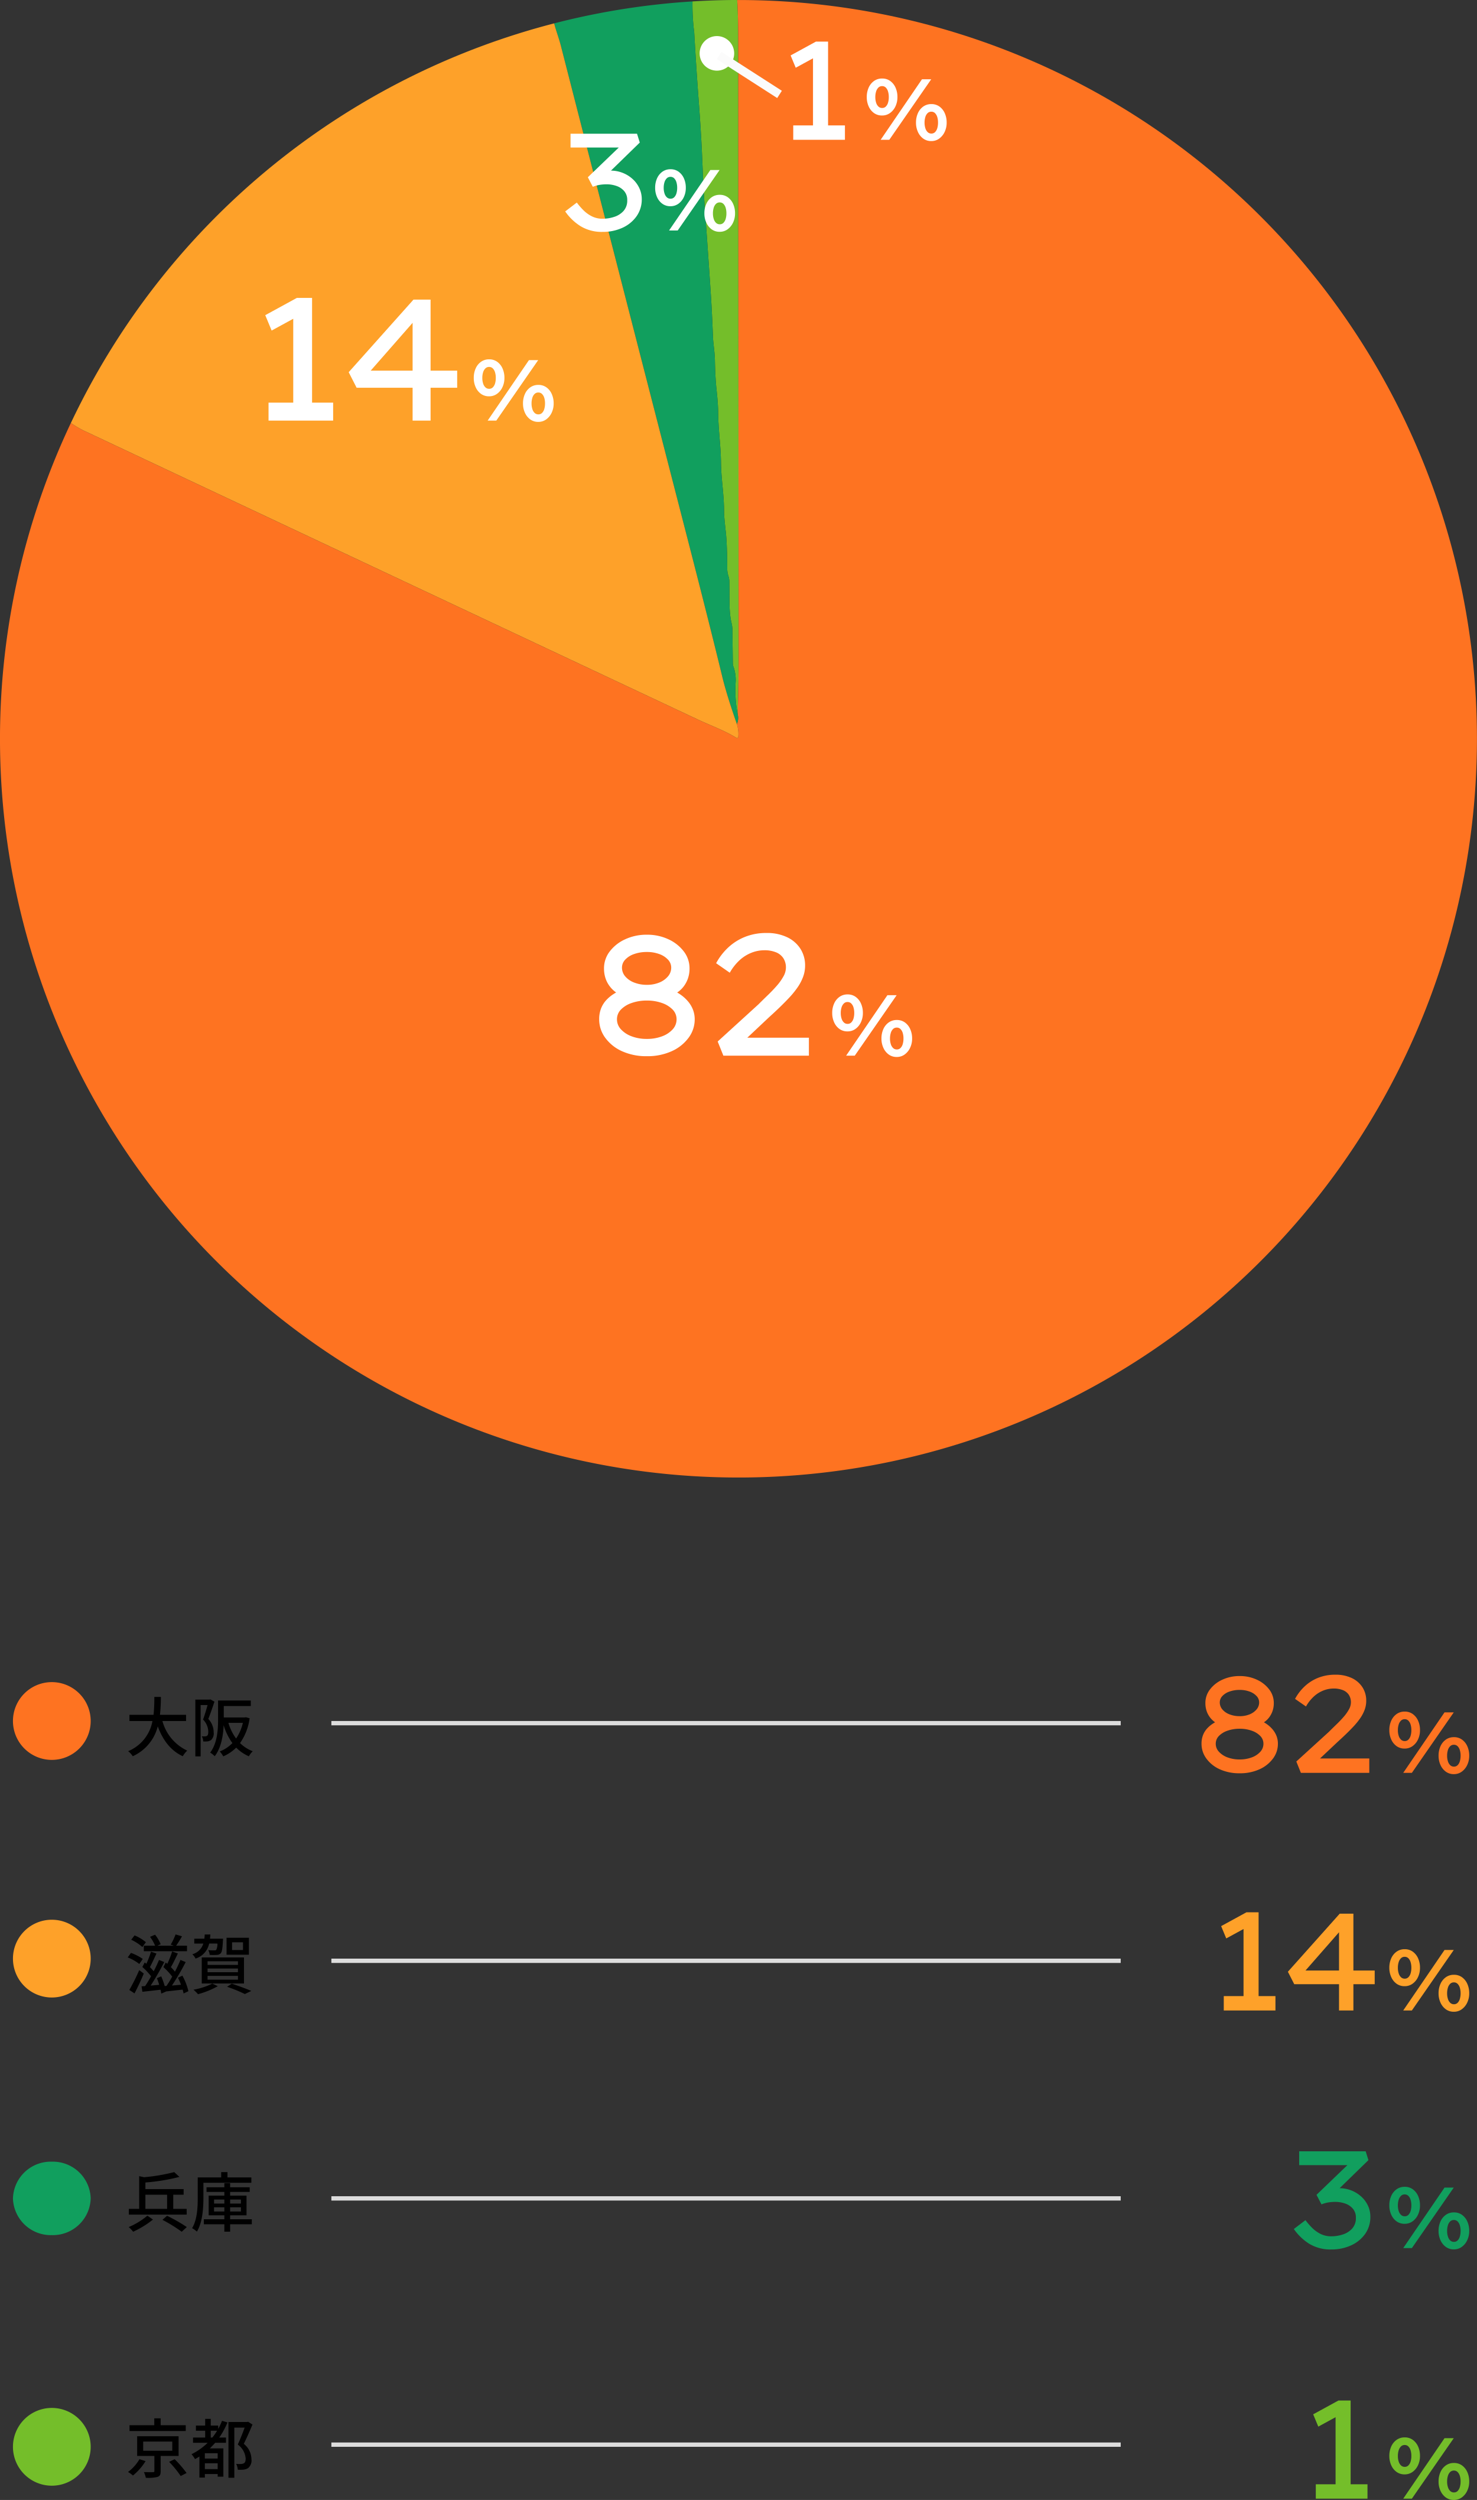
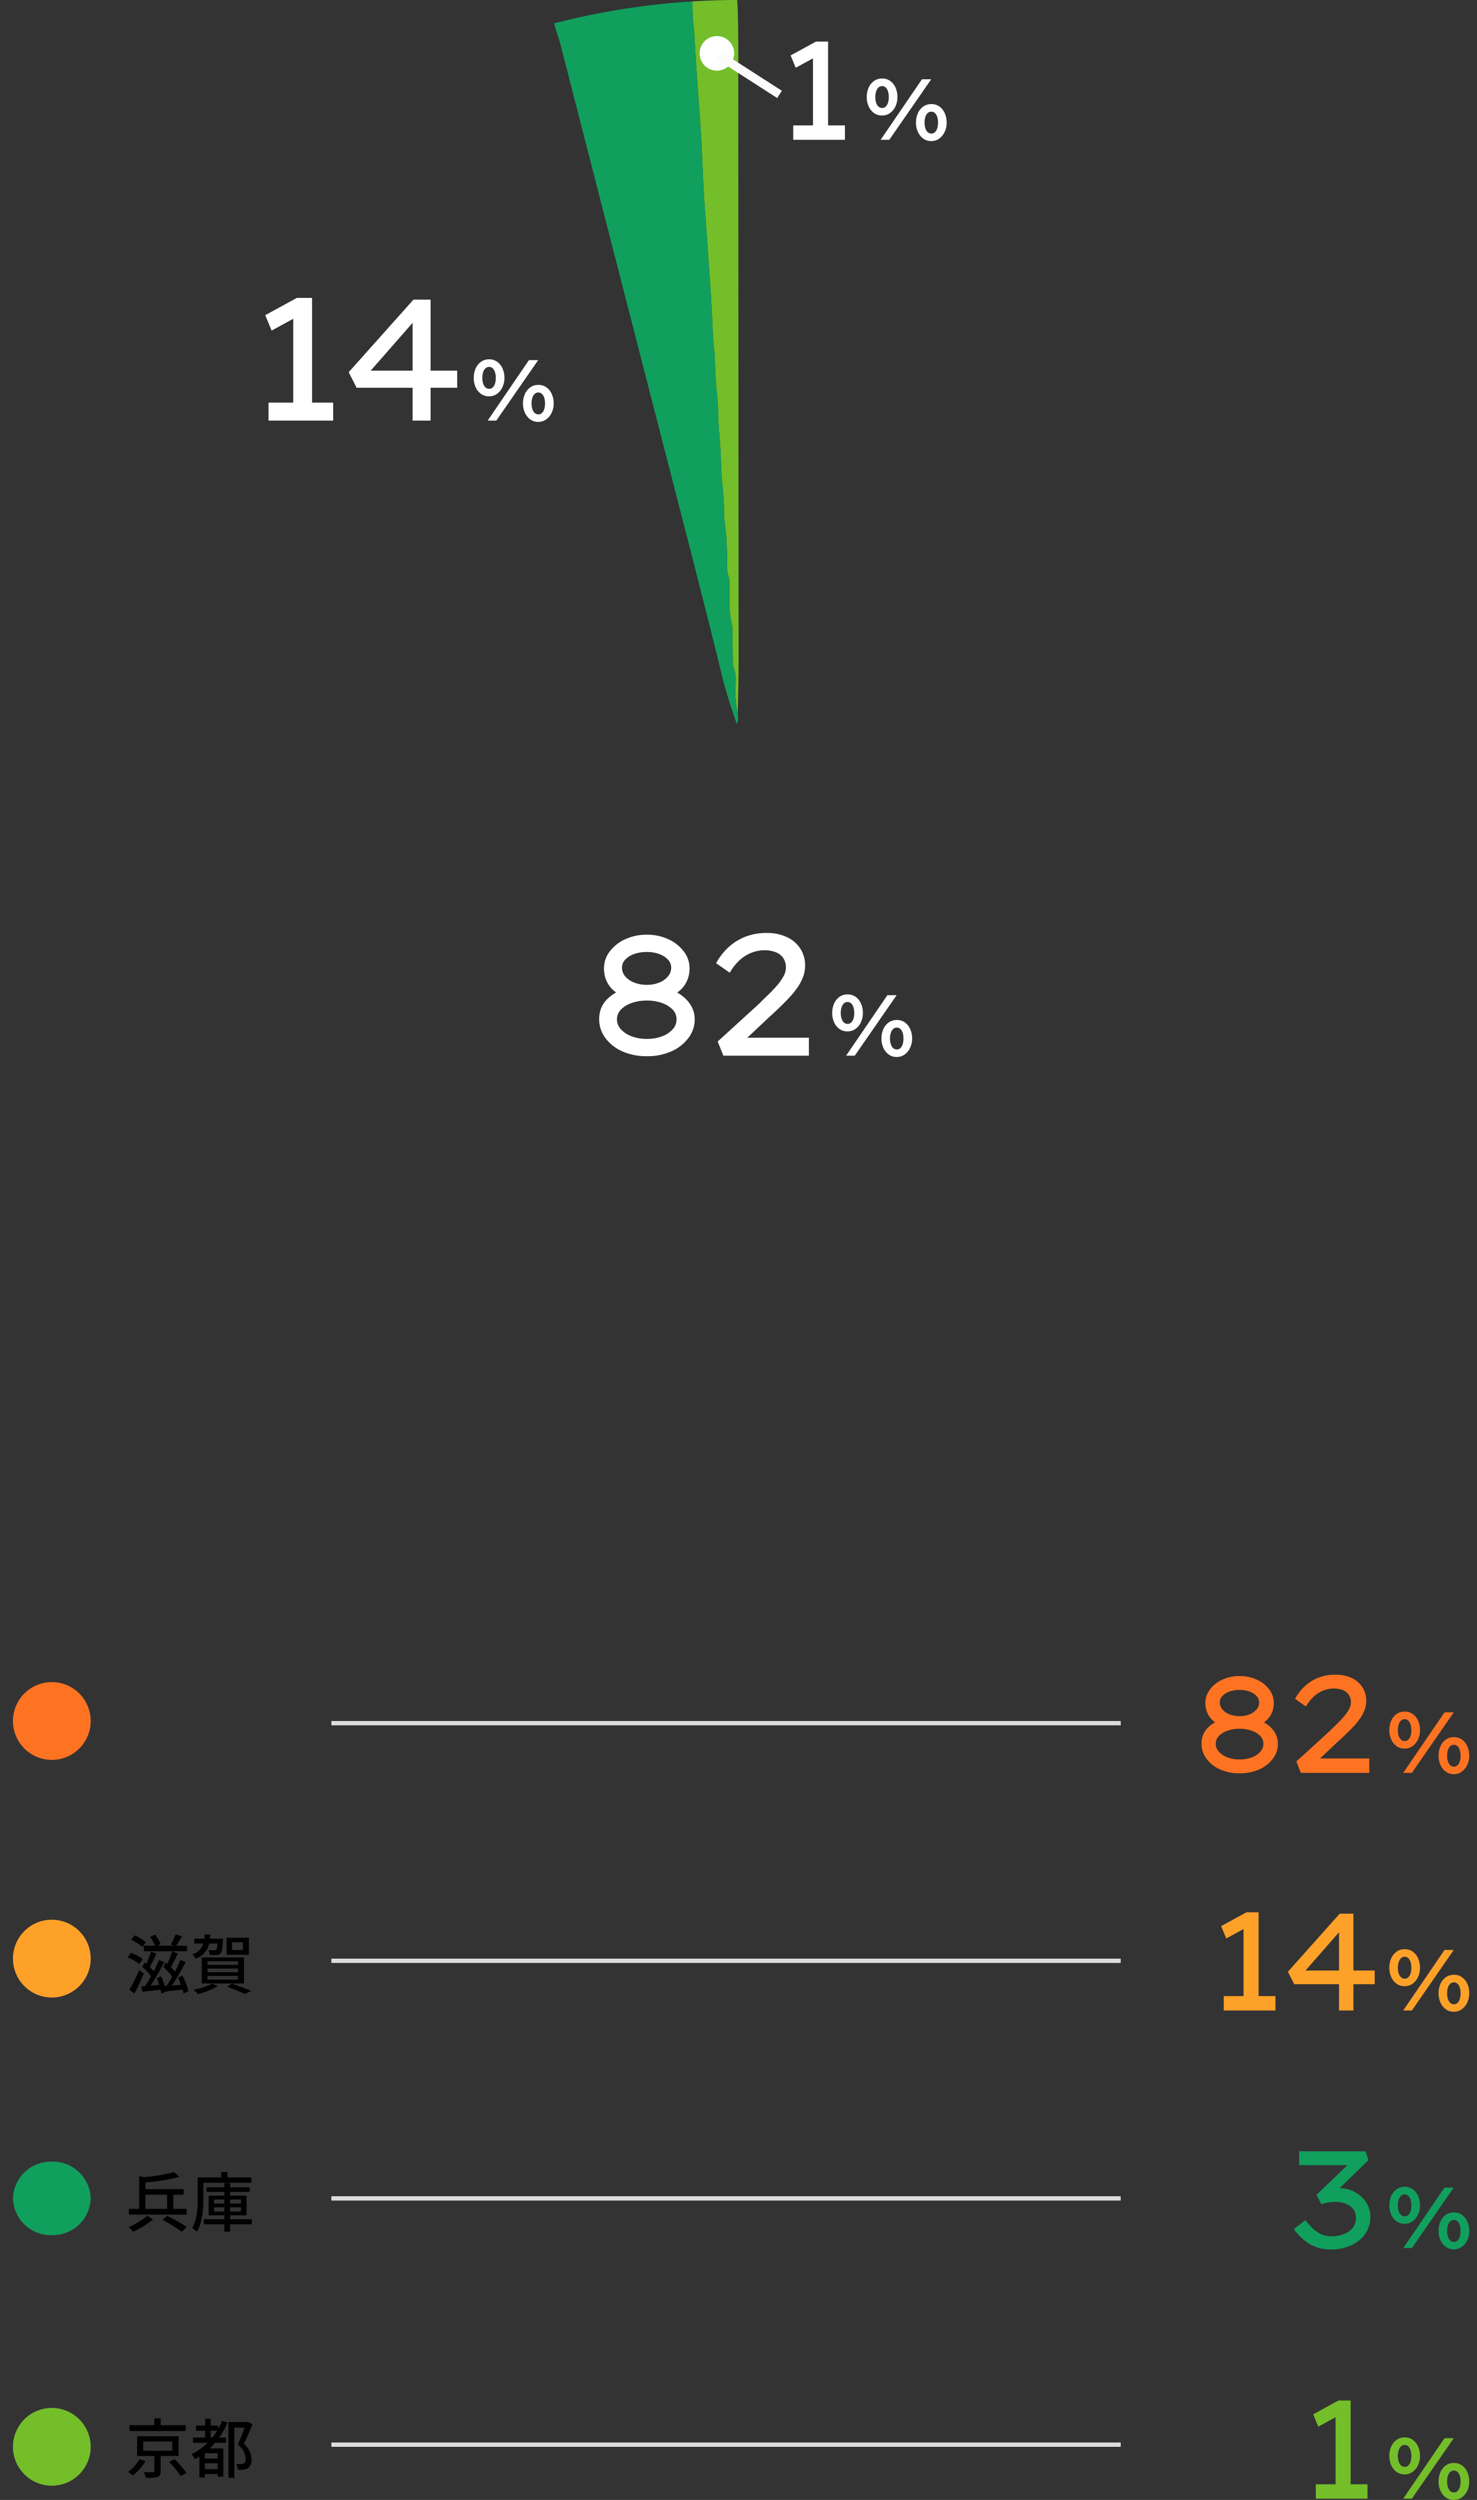
<svg xmlns="http://www.w3.org/2000/svg" width="342" height="578.652" viewBox="0 0 342 578.652">
  <rect x="0" y="0" width="342" height="578.652" fill="#333333" stroke="none" />
  <g id="グループ_5482" data-name="グループ 5482" transform="translate(-9444 -4131.647)">
-     <path id="パス_20869" data-name="パス 20869" d="M14.085-6.99V-8.43H8.04a37.838,37.838,0,0,0,.21-4.14H6.735a37.617,37.617,0,0,1-.18,4.14H.975v1.44H6.3A9.332,9.332,0,0,1,.675-.015,4.866,4.866,0,0,1,1.74,1.155,10.377,10.377,0,0,0,7.53-5.76C8.7-2.58,10.515-.15,13.32,1.155a5.516,5.516,0,0,1,1.035-1.3A10.584,10.584,0,0,1,8.61-6.99ZM19.74-12l-.21.045h-3.3V1.185h1.23v-11.88h1.605c-.285,1.02-.675,2.355-1.05,3.36A4.114,4.114,0,0,1,19.23-4.53c0,.435-.06.795-.27.945a.808.808,0,0,1-.465.135,4.521,4.521,0,0,1-.765-.015,2.724,2.724,0,0,1,.33,1.2,7.113,7.113,0,0,0,.99-.015,2.019,2.019,0,0,0,.81-.3,2.076,2.076,0,0,0,.615-1.785,4.541,4.541,0,0,0-1.245-3.12c.48-1.17,1.005-2.73,1.425-3.99Zm7.5,5.43a10.692,10.692,0,0,1-1.575,3.63A12.057,12.057,0,0,1,23.88-6.57Zm.7-1.3-.255.045H22.815v-2.64H29.07v-1.275H21.495v4.3c0,2.34-.135,5.52-1.83,7.755a4.788,4.788,0,0,1,1.05.84C22.23-.8,22.68-3.66,22.785-6.03A13.835,13.835,0,0,0,24.81-1.89,8.042,8.042,0,0,1,21.885.045a5.439,5.439,0,0,1,.81,1.14,9.715,9.715,0,0,0,3-2.025A9.158,9.158,0,0,0,28.62,1.17,5.285,5.285,0,0,1,29.52,0a8.472,8.472,0,0,1-2.94-1.89A12.917,12.917,0,0,0,28.8-7.635Z" transform="translate(9473 4537)" />
    <path id="パス_20870" data-name="パス 20870" d="M4.3-9.99v1.275H14.3V-9.99h-2.52c.42-.585.93-1.41,1.365-2.175L11.655-12.6a14.114,14.114,0,0,1-1.125,2.355l.72.255h-3.8l.75-.345a9.016,9.016,0,0,0-1.29-2.2l-1.17.495A9.214,9.214,0,0,1,6.915-9.99Zm.48-.81A9.827,9.827,0,0,0,2.16-12.375L1.38-11.37A10.516,10.516,0,0,1,3.96-9.69Zm-.72,3.87a11.9,11.9,0,0,0-2.73-1.395L.57-7.275A10.442,10.442,0,0,1,3.255-5.76Zm-.825,2.6A44.93,44.93,0,0,1,.945.255l1.2.795c.72-1.365,1.53-3.075,2.145-4.605ZM14.625.54a13.95,13.95,0,0,0-1.395-3.6l-1.02.48c.24.5.495,1.065.7,1.635-.735.06-1.44.12-2.1.18A58.5,58.5,0,0,0,14-6.195l-1.215-.5c-.33.81-.78,1.77-1.275,2.715a11.456,11.456,0,0,0-.945-1.05c.525-.87,1.11-2.115,1.62-3.165l-1.32-.465A20.914,20.914,0,0,1,9.735-5.79c-.12-.105-.24-.21-.36-.3l-.54,1.05a15.391,15.391,0,0,1,2.04,2.2A22.683,22.683,0,0,1,9.54-.675l-.4.03a18.172,18.172,0,0,0-.81-2.25l-1,.42A14.344,14.344,0,0,1,7.86-.93c-.675.06-1.35.12-1.98.18A58.806,58.806,0,0,0,9.03-6.21L7.815-6.69a28.4,28.4,0,0,1-1.23,2.625c-.24-.3-.54-.63-.87-.975.48-.885,1.035-2.1,1.515-3.135L5.97-8.61A22.748,22.748,0,0,1,4.89-5.8c-.12-.105-.255-.21-.375-.315L3.96-5.07A15.9,15.9,0,0,1,5.985-2.91c-.465.825-.945,1.62-1.38,2.265l-.825.06L3.975.675C5.175.54,6.66.375,8.175.2a8.326,8.326,0,0,1,.165.9L9.42.63V.6C10.545.48,11.91.315,13.29.18c.09.315.165.615.225.885ZM27.27-8.985H24.735V-10.77H27.27Zm1.365-2.85H23.46v3.93h5.175ZM19.065-3H26.1v.87H19.065Zm0-1.71H26.1v.855H19.065Zm0-1.68H26.1v.84H19.065Zm-1.35,5.145h9.78v-6.03h-9.78Zm3.63-9.24a3.145,3.145,0,0,1-.27,1.455c-.12.12-.24.12-.45.12a10.766,10.766,0,0,1-1.4-.06,2.884,2.884,0,0,1,.33,1.11,15.073,15.073,0,0,0,1.665,0,1.281,1.281,0,0,0,.9-.39c.285-.315.4-1.1.5-2.88.015-.18.03-.48.03-.48H19.62c.045-.315.06-.63.09-.975h-1.3c-.03.345-.045.66-.09.975h-2.34v1.125h2.1a3.644,3.644,0,0,1-2.55,2.475,3.205,3.205,0,0,1,.75,1,4.605,4.605,0,0,0,3.15-3.48ZM20.16-1.215A16.4,16.4,0,0,1,15.8.2a9.8,9.8,0,0,1,1.05,1.035,19.871,19.871,0,0,0,4.59-1.86Zm3.42.735A33.491,33.491,0,0,1,27.69,1.2l1.5-.72C28.08,0,26.28-.675,24.66-1.2Z" transform="translate(9473 4592)" />
    <path id="パス_20871" data-name="パス 20871" d="M4.665-7.35H9.69v3.27H4.665ZM14.22-4.08H11.115V-7.35h2.4V-8.655H4.665v-1.53a45.194,45.194,0,0,0,7.875-1.29l-1.2-1.11A42.726,42.726,0,0,1,4.35-11.4l-1.125-.255V-4.08H.825v1.335h13.4ZM5.13-2.5A16.9,16.9,0,0,1,.81.135a7.6,7.6,0,0,1,1.02,1.08,21.766,21.766,0,0,0,4.59-2.82Zm3.48.96a35.518,35.518,0,0,1,4.47,2.76L14.25.135a38.582,38.582,0,0,0-4.56-2.61ZM29.2-10.11v-1.245H23.67v-1.23H22.215v1.23h-5.43v4.74c0,2.115-.1,5-1.305,7.005a5.768,5.768,0,0,1,1.11.8C17.9-.96,18.1-4.29,18.1-6.615v-3.5Zm-8.64,6.645V-4.44H22.95v.975Zm0-2.775H22.95v.945H20.565Zm6.225,0v.945H24.285V-6.24Zm0,2.775H24.285V-4.44H26.79Zm2.52,1.8H24.285V-2.58h3.8V-7.14h-3.8v-.855h4.53v-1.08h-4.53v-.96H22.95v.96H18.825v1.08H22.95v.855H19.32v4.56h3.63v.915H18.195V-.51H22.95V1.2h1.335V-.51H29.31Z" transform="translate(9473 4647)" />
    <path id="パス_20872" data-name="パス 20872" d="M14.01-10.995H8.2v-1.6H6.72v1.6H.99V-9.66H14.01ZM3.3-3.135A9.838,9.838,0,0,1,.645-.18a7.309,7.309,0,0,1,1.14.825A13.54,13.54,0,0,0,4.71-2.685Zm.855-4.08H10.89v2.13H4.155Zm8.2,3.33v-4.56H2.76v4.56H6.75V-.39c0,.2-.075.255-.345.255C6.165-.12,5.22-.12,4.32-.15a5.727,5.727,0,0,1,.45,1.32,9.15,9.15,0,0,0,2.7-.2C8.04.78,8.2.39,8.2-.36V-3.885Zm-2.2,1.365A22.757,22.757,0,0,1,12.84.765L14.2.06a26.568,26.568,0,0,0-2.76-3.195ZM19.8-8.145V-9.72h1.47a14.7,14.7,0,0,1-1.1,1.575Zm1.6,4.86h-2.97v-1.23H21.4ZM18.435-.84V-2.19H21.4V-.84ZM22.41-12.015a14.369,14.369,0,0,1-.885,1.875v-.78H19.8v-1.545H18.51v1.545H16.365v1.2H18.51v1.575H15.7V-6.93H19.08a14.276,14.276,0,0,1-3.735,2.64,6.348,6.348,0,0,1,.81,1.14c.36-.2.69-.405,1.02-.6V1.125h1.26V.3H21.4V.915h1.32V-5.64H19.59c.42-.405.84-.84,1.23-1.29h2.505V-8.145h-1.56a17.771,17.771,0,0,0,1.905-3.5Zm6.03.21-.21.06H23.9V1.17H25.26V-10.44h2.385c-.42,1.185-1.035,2.745-1.59,3.915A4.378,4.378,0,0,1,27.885-3.3c0,.54-.105.93-.42,1.11a1.427,1.427,0,0,1-.66.165,7.437,7.437,0,0,1-1.125-.03A3.445,3.445,0,0,1,26.055-.7,8.169,8.169,0,0,0,27.42-.72a2.562,2.562,0,0,0,1.02-.345,2.327,2.327,0,0,0,.78-2.1A4.614,4.614,0,0,0,27.45-6.69c.675-1.35,1.425-3.06,2.01-4.47Z" transform="translate(9473 4704)" />
    <path id="パス_20873" data-name="パス 20873" d="M9,0A9,9,0,1,1,0,9,9,9,0,0,1,9,0Z" transform="translate(9447 4521)" fill="#fe7321" />
    <path id="パス_20874" data-name="パス 20874" d="M9,0A9,9,0,1,1,0,9,9,9,0,0,1,9,0Z" transform="translate(9447 4576)" fill="#fea129" />
    <path id="パス_20875" data-name="パス 20875" d="M9,0a8.761,8.761,0,0,1,9,8.5A8.761,8.761,0,0,1,9,17,8.761,8.761,0,0,1,0,8.5,8.761,8.761,0,0,1,9,0Z" transform="translate(9447 4632)" fill="#119f5e" />
    <path id="パス_20876" data-name="パス 20876" d="M9,0A9,9,0,1,1,0,9,9,9,0,0,1,9,0Z" transform="translate(9447 4689)" fill="#74be2a" />
    <path id="パス_20877" data-name="パス 20877" d="M0,0H182.77" transform="translate(9520.73 4530.5)" fill="none" stroke="#ddd" stroke-width="1" />
    <path id="パス_20878" data-name="パス 20878" d="M0,0H182.77" transform="translate(9520.73 4585.5)" fill="none" stroke="#ddd" stroke-width="1" />
    <path id="パス_20879" data-name="パス 20879" d="M0,0H182.77" transform="translate(9520.73 4640.5)" fill="none" stroke="#ddd" stroke-width="1" />
    <path id="パス_20880" data-name="パス 20880" d="M0,0H182.77" transform="translate(9520.73 4697.5)" fill="none" stroke="#ddd" stroke-width="1" />
    <path id="パス_20881" data-name="パス 20881" d="M-54.956.1a10.849,10.849,0,0,1-4.576-.912,7.751,7.751,0,0,1-3.12-2.48A5.712,5.712,0,0,1-63.788-6.72a5.443,5.443,0,0,1,.352-2.032,4.926,4.926,0,0,1,.96-1.536,6.961,6.961,0,0,1,1.392-1.152,13.969,13.969,0,0,1,1.616-.88l-.192,1.184a5.962,5.962,0,0,1-1.216-.736,5.327,5.327,0,0,1-1.04-1.088,5.062,5.062,0,0,1-.72-1.44,5.751,5.751,0,0,1-.256-1.76A5.1,5.1,0,0,1-61.836-19.3a7.447,7.447,0,0,1,2.864-2.256,9.341,9.341,0,0,1,4.016-.848,9.235,9.235,0,0,1,4,.848A7.472,7.472,0,0,1-48.108-19.3a5.1,5.1,0,0,1,1.056,3.136,5.506,5.506,0,0,1-.288,1.84,5.415,5.415,0,0,1-.752,1.44,4.806,4.806,0,0,1-1.04,1.04,8.353,8.353,0,0,1-1.152.7l-.1-1.056a8.27,8.27,0,0,1,1.744.944,7.005,7.005,0,0,1,1.36,1.264,5.327,5.327,0,0,1,.88,1.52,4.955,4.955,0,0,1,.3,1.744A5.66,5.66,0,0,1-47.244-3.3,7.877,7.877,0,0,1-50.38-.816,10.849,10.849,0,0,1-54.956.1Zm0-3.2a7.8,7.8,0,0,0,2.816-.48,4.92,4.92,0,0,0,1.968-1.3,2.708,2.708,0,0,0,.72-1.84,2.546,2.546,0,0,0-.736-1.824A5.061,5.061,0,0,0-52.172-9.76a8.2,8.2,0,0,0-2.784-.448,8.334,8.334,0,0,0-2.8.448,5.052,5.052,0,0,0-2,1.216,2.546,2.546,0,0,0-.736,1.824,2.676,2.676,0,0,0,.736,1.84,5.06,5.06,0,0,0,1.984,1.3A7.8,7.8,0,0,0-54.956-3.1Zm0-10.016a5.952,5.952,0,0,0,2.288-.416,4.129,4.129,0,0,0,1.616-1.136,2.482,2.482,0,0,0,.608-1.648,2.123,2.123,0,0,0-.592-1.456,4.038,4.038,0,0,0-1.616-1.04,6.524,6.524,0,0,0-2.3-.384,6.892,6.892,0,0,0-2.368.384,4.019,4.019,0,0,0-1.648,1.04,2.123,2.123,0,0,0-.592,1.456,2.482,2.482,0,0,0,.608,1.648,4.083,4.083,0,0,0,1.664,1.136A6.322,6.322,0,0,0-54.956-13.12ZM-40.78,0l-1.056-2.624,7.552-6.88q.864-.864,1.76-1.728t1.648-1.728a9.786,9.786,0,0,0,1.216-1.712,3.375,3.375,0,0,0,.464-1.616,3.151,3.151,0,0,0-.464-1.744,2.941,2.941,0,0,0-1.36-1.1,5.61,5.61,0,0,0-2.208-.384,6.442,6.442,0,0,0-2.32.448,7.131,7.131,0,0,0-2.192,1.36A9.431,9.431,0,0,0-39.6-15.36l-2.528-1.76a11.244,11.244,0,0,1,2.256-2.928,9.941,9.941,0,0,1,3.136-1.968,10.549,10.549,0,0,1,3.92-.7,8.652,8.652,0,0,1,3.84.784,5.923,5.923,0,0,1,2.464,2.144,5.693,5.693,0,0,1,.864,3.12,5.968,5.968,0,0,1-.384,2.112,8.891,8.891,0,0,1-1.072,2,16.828,16.828,0,0,1-1.536,1.872q-.848.9-1.776,1.792t-1.856,1.728L-37.74-2.016l-.512-1.312H-24.94V0Zm23.7,0,9.56-14h2.14l-9.7,14Zm.32-5.62a3.111,3.111,0,0,1-1.87-.57,3.776,3.776,0,0,1-1.23-1.54,5.145,5.145,0,0,1-.44-2.15,5.245,5.245,0,0,1,.44-2.19,3.744,3.744,0,0,1,1.24-1.54,3.155,3.155,0,0,1,1.88-.57,3.111,3.111,0,0,1,1.87.57,3.776,3.776,0,0,1,1.23,1.54,5.245,5.245,0,0,1,.44,2.19,4.954,4.954,0,0,1-.46,2.15,3.9,3.9,0,0,1-1.26,1.54A3.09,3.09,0,0,1-16.76-5.62Zm.02-1.74a1.166,1.166,0,0,0,.86-.34,2.114,2.114,0,0,0,.51-.9,4.409,4.409,0,0,0,.17-1.28,4.352,4.352,0,0,0-.18-1.31,2.114,2.114,0,0,0-.52-.9,1.184,1.184,0,0,0-.86-.33,1.175,1.175,0,0,0-.85.34,2.138,2.138,0,0,0-.53.91,4.278,4.278,0,0,0-.18,1.29,4.139,4.139,0,0,0,.19,1.31,2.059,2.059,0,0,0,.54.89A1.214,1.214,0,0,0-16.74-7.36ZM-5.36.3A3.073,3.073,0,0,1-7.23-.28,3.852,3.852,0,0,1-8.46-1.83,5.1,5.1,0,0,1-8.9-3.96a5.245,5.245,0,0,1,.44-2.19A3.744,3.744,0,0,1-7.22-7.69a3.155,3.155,0,0,1,1.88-.57,3.111,3.111,0,0,1,1.87.57A3.776,3.776,0,0,1-2.24-6.15,5.245,5.245,0,0,1-1.8-3.96a4.907,4.907,0,0,1-.46,2.13A3.975,3.975,0,0,1-3.52-.28,3.054,3.054,0,0,1-5.36.3Zm.02-1.74a1.166,1.166,0,0,0,.86-.34,2.113,2.113,0,0,0,.51-.91A4.435,4.435,0,0,0-3.8-3.96a4.328,4.328,0,0,0-.18-1.32,2.115,2.115,0,0,0-.52-.89,1.184,1.184,0,0,0-.86-.33,1.194,1.194,0,0,0-.85.33,2.06,2.06,0,0,0-.53.91,4.377,4.377,0,0,0-.18,1.3,4.163,4.163,0,0,0,.19,1.3,2.058,2.058,0,0,0,.54.9A1.214,1.214,0,0,0-5.34-1.44Z" transform="translate(9786 4542)" fill="#fe7321" />
    <path id="パス_20882" data-name="パス 20882" d="M-54.06-1.568V-19.744l1.28.192-5.28,2.88-1.184-2.848,5.856-3.2h2.816V-1.568ZM-58.636,0V-3.328h11.968V0Zm26.688,0V-20.288l1.856.064L-41-7.776V-9.248h17.312V-6.08H-42.316l-1.472-2.88,12-13.44h3.168V0ZM-17.08,0l9.56-14h2.14l-9.7,14Zm.32-5.62a3.111,3.111,0,0,1-1.87-.57,3.776,3.776,0,0,1-1.23-1.54,5.145,5.145,0,0,1-.44-2.15,5.245,5.245,0,0,1,.44-2.19,3.744,3.744,0,0,1,1.24-1.54,3.155,3.155,0,0,1,1.88-.57,3.111,3.111,0,0,1,1.87.57,3.776,3.776,0,0,1,1.23,1.54,5.245,5.245,0,0,1,.44,2.19,4.954,4.954,0,0,1-.46,2.15,3.9,3.9,0,0,1-1.26,1.54A3.09,3.09,0,0,1-16.76-5.62Zm.02-1.74a1.166,1.166,0,0,0,.86-.34,2.114,2.114,0,0,0,.51-.9,4.409,4.409,0,0,0,.17-1.28,4.352,4.352,0,0,0-.18-1.31,2.114,2.114,0,0,0-.52-.9,1.184,1.184,0,0,0-.86-.33,1.175,1.175,0,0,0-.85.34,2.138,2.138,0,0,0-.53.91,4.278,4.278,0,0,0-.18,1.29,4.139,4.139,0,0,0,.19,1.31,2.059,2.059,0,0,0,.54.89A1.214,1.214,0,0,0-16.74-7.36ZM-5.36.3A3.073,3.073,0,0,1-7.23-.28,3.852,3.852,0,0,1-8.46-1.83,5.1,5.1,0,0,1-8.9-3.96a5.245,5.245,0,0,1,.44-2.19A3.744,3.744,0,0,1-7.22-7.69a3.155,3.155,0,0,1,1.88-.57,3.111,3.111,0,0,1,1.87.57A3.776,3.776,0,0,1-2.24-6.15,5.245,5.245,0,0,1-1.8-3.96a4.907,4.907,0,0,1-.46,2.13A3.975,3.975,0,0,1-3.52-.28,3.054,3.054,0,0,1-5.36.3Zm.02-1.74a1.166,1.166,0,0,0,.86-.34,2.113,2.113,0,0,0,.51-.91A4.435,4.435,0,0,0-3.8-3.96a4.328,4.328,0,0,0-.18-1.32,2.115,2.115,0,0,0-.52-.89,1.184,1.184,0,0,0-.86-.33,1.194,1.194,0,0,0-.85.33,2.06,2.06,0,0,0-.53.91,4.377,4.377,0,0,0-.18,1.3,4.163,4.163,0,0,0,.19,1.3,2.058,2.058,0,0,0,.54.9A1.214,1.214,0,0,0-5.34-1.44Z" transform="translate(9786 4597)" fill="#fea129" />
    <path id="パス_20883" data-name="パス 20883" d="M-33.74.32a9.434,9.434,0,0,1-5.1-1.312,12.24,12.24,0,0,1-3.568-3.424l2.688-2.048a16.5,16.5,0,0,0,1.488,1.728A7.613,7.613,0,0,0-36.268-3.3a5.447,5.447,0,0,0,2.528.576,8.541,8.541,0,0,0,2.688-.432,4.9,4.9,0,0,0,2.16-1.376,3.57,3.57,0,0,0,.848-2.48,3.1,3.1,0,0,0-.72-2.128,4.123,4.123,0,0,0-1.808-1.184,6.849,6.849,0,0,0-2.208-.368,10.59,10.59,0,0,0-1.2.064,7.745,7.745,0,0,0-1.056.192,8.025,8.025,0,0,0-.976.32l-1.152-2.208,8.192-7.872-.1.992h-12.1v-3.2h15.392l.64,2.048-8.608,8.384-.8-1.6a5.906,5.906,0,0,1,1.184-.208q.8-.08,1.5-.08a7.461,7.461,0,0,1,2.72.5,7.484,7.484,0,0,1,2.288,1.392,6.6,6.6,0,0,1,1.584,2.1,5.948,5.948,0,0,1,.576,2.608A6.7,6.7,0,0,1-25.9-3.28,8.037,8.037,0,0,1-29.164-.624,10.8,10.8,0,0,1-33.74.32ZM-17.08,0l9.56-14h2.14l-9.7,14Zm.32-5.62a3.111,3.111,0,0,1-1.87-.57,3.776,3.776,0,0,1-1.23-1.54,5.145,5.145,0,0,1-.44-2.15,5.245,5.245,0,0,1,.44-2.19,3.744,3.744,0,0,1,1.24-1.54,3.155,3.155,0,0,1,1.88-.57,3.111,3.111,0,0,1,1.87.57,3.776,3.776,0,0,1,1.23,1.54,5.245,5.245,0,0,1,.44,2.19,4.954,4.954,0,0,1-.46,2.15,3.9,3.9,0,0,1-1.26,1.54A3.09,3.09,0,0,1-16.76-5.62Zm.02-1.74a1.166,1.166,0,0,0,.86-.34,2.114,2.114,0,0,0,.51-.9,4.409,4.409,0,0,0,.17-1.28,4.352,4.352,0,0,0-.18-1.31,2.114,2.114,0,0,0-.52-.9,1.184,1.184,0,0,0-.86-.33,1.175,1.175,0,0,0-.85.34,2.138,2.138,0,0,0-.53.91,4.278,4.278,0,0,0-.18,1.29,4.139,4.139,0,0,0,.19,1.31,2.059,2.059,0,0,0,.54.89A1.214,1.214,0,0,0-16.74-7.36ZM-5.36.3A3.073,3.073,0,0,1-7.23-.28,3.852,3.852,0,0,1-8.46-1.83,5.1,5.1,0,0,1-8.9-3.96a5.245,5.245,0,0,1,.44-2.19A3.744,3.744,0,0,1-7.22-7.69a3.155,3.155,0,0,1,1.88-.57,3.111,3.111,0,0,1,1.87.57A3.776,3.776,0,0,1-2.24-6.15,5.245,5.245,0,0,1-1.8-3.96a4.907,4.907,0,0,1-.46,2.13A3.975,3.975,0,0,1-3.52-.28,3.054,3.054,0,0,1-5.36.3Zm.02-1.74a1.166,1.166,0,0,0,.86-.34,2.113,2.113,0,0,0,.51-.91A4.435,4.435,0,0,0-3.8-3.96a4.328,4.328,0,0,0-.18-1.32,2.115,2.115,0,0,0-.52-.89,1.184,1.184,0,0,0-.86-.33,1.194,1.194,0,0,0-.85.33,2.06,2.06,0,0,0-.53.91,4.377,4.377,0,0,0-.18,1.3,4.163,4.163,0,0,0,.19,1.3,2.058,2.058,0,0,0,.54.9A1.214,1.214,0,0,0-5.34-1.44Z" transform="translate(9786 4652)" fill="#119f5e" />
    <path id="パス_20884" data-name="パス 20884" d="M-32.748-1.568V-19.744l1.28.192-5.28,2.88-1.184-2.848,5.856-3.2h2.816V-1.568ZM-37.324,0V-3.328h11.968V0ZM-17.08,0l9.56-14h2.14l-9.7,14Zm.32-5.62a3.111,3.111,0,0,1-1.87-.57,3.776,3.776,0,0,1-1.23-1.54,5.145,5.145,0,0,1-.44-2.15,5.245,5.245,0,0,1,.44-2.19,3.744,3.744,0,0,1,1.24-1.54,3.155,3.155,0,0,1,1.88-.57,3.111,3.111,0,0,1,1.87.57,3.776,3.776,0,0,1,1.23,1.54,5.245,5.245,0,0,1,.44,2.19,4.954,4.954,0,0,1-.46,2.15,3.9,3.9,0,0,1-1.26,1.54A3.09,3.09,0,0,1-16.76-5.62Zm.02-1.74a1.166,1.166,0,0,0,.86-.34,2.114,2.114,0,0,0,.51-.9,4.409,4.409,0,0,0,.17-1.28,4.352,4.352,0,0,0-.18-1.31,2.114,2.114,0,0,0-.52-.9,1.184,1.184,0,0,0-.86-.33,1.175,1.175,0,0,0-.85.34,2.138,2.138,0,0,0-.53.91,4.278,4.278,0,0,0-.18,1.29,4.139,4.139,0,0,0,.19,1.31,2.059,2.059,0,0,0,.54.89A1.214,1.214,0,0,0-16.74-7.36ZM-5.36.3A3.073,3.073,0,0,1-7.23-.28,3.852,3.852,0,0,1-8.46-1.83,5.1,5.1,0,0,1-8.9-3.96a5.245,5.245,0,0,1,.44-2.19A3.744,3.744,0,0,1-7.22-7.69a3.155,3.155,0,0,1,1.88-.57,3.111,3.111,0,0,1,1.87.57A3.776,3.776,0,0,1-2.24-6.15,5.245,5.245,0,0,1-1.8-3.96a4.907,4.907,0,0,1-.46,2.13A3.975,3.975,0,0,1-3.52-.28,3.054,3.054,0,0,1-5.36.3Zm.02-1.74a1.166,1.166,0,0,0,.86-.34,2.113,2.113,0,0,0,.51-.91A4.435,4.435,0,0,0-3.8-3.96a4.328,4.328,0,0,0-.18-1.32,2.115,2.115,0,0,0-.52-.89,1.184,1.184,0,0,0-.86-.33,1.194,1.194,0,0,0-.85.33,2.06,2.06,0,0,0-.53.91,4.377,4.377,0,0,0-.18,1.3,4.163,4.163,0,0,0,.19,1.3,2.058,2.058,0,0,0,.54.9A1.214,1.214,0,0,0-5.34-1.44Z" transform="translate(9786 4710)" fill="#74be2a" />
    <path id="パス_20732" data-name="パス 20732" d="M290.507,33.9q.249,3.425.249,11.675.027,69.9.087,139.8.007,6.743-.229,13.8a28.8,28.8,0,0,1-.451-7.577,9.226,9.226,0,0,0-.545-3.452,2.372,2.372,0,0,1-.121-.707l-.1-7.766a6.712,6.712,0,0,0-.168-1.433c-.653-2.651-.478-5.276-.545-9.8a3.832,3.832,0,0,0-.155-1.03,6.651,6.651,0,0,1-.316-1.548q-.04-6.164-.336-8.762-.417-3.647-.41-4.711c0-4.118-.659-7.429-.713-11.426-.054-4.2-.612-7.274-.659-11.783q-.013-1.8-.363-5.034-.31-2.8-.384-6.9c-.04-1.958-.4-3.816-.451-5.39q-.242-6.252-.565-10.942-.875-12.833-1.231-17.644-.384-5.121-.592-10.276-.04-1.11-.175-4.044-.236-5.013-.707-11.272-.612-8.109-1.07-16.265a50.846,50.846,0,0,1-.4-7.187c3.441-.215,6.9-.325,10.35-.33Z" transform="translate(9324.191 4097.748)" fill="#74be2a" />
-     <path id="パス_20733" data-name="パス 20733" d="M58.306,131.805a21.825,21.825,0,0,0,3.681,2.093q82.3,38.734,141.418,66.513c3.17,1.487,6.191,2.537,9.017,4.287a.276.276,0,0,0,.424-.222,7.423,7.423,0,0,0-.33-2.981,3.558,3.558,0,0,0,.188-2.315q.236-7.059.229-13.8-.061-69.9-.087-139.8,0-8.25-.249-11.675A170.995,170.995,0,1,1,58.306,131.805Z" transform="translate(9402.102 4097.748)" fill="#fe7321" />
    <path id="パス_20734" data-name="パス 20734" d="M264.608,34.39a50.855,50.855,0,0,0,.4,7.187q.458,8.156,1.07,16.265.471,6.258.707,11.272.135,2.934.175,4.044.209,5.155.592,10.276.357,4.812,1.231,17.644.323,4.69.565,10.942c.054,1.575.411,3.432.451,5.39q.074,4.1.384,6.9.35,3.23.363,5.034c.047,4.509.606,7.584.659,11.783.054,4,.713,7.308.713,11.426q-.007,1.063.41,4.711.3,2.6.336,8.762a6.651,6.651,0,0,0,.316,1.548,3.832,3.832,0,0,1,.155,1.03c.067,4.529-.108,7.153.545,9.8a6.714,6.714,0,0,1,.168,1.433l.1,7.766a2.373,2.373,0,0,0,.121.707,9.226,9.226,0,0,1,.545,3.452,28.8,28.8,0,0,0,.451,7.577,3.558,3.558,0,0,1-.188,2.315q-2.355-6.729-3.392-11-2.705-11.177-7.779-30.895-14.831-57.57-29.6-115.166c-.41-1.6-1.09-3.392-1.541-5.121a170.417,170.417,0,0,1,24-4.388c2.671-.3,5.356-.527,8.035-.693Z" transform="translate(9339.74 4097.587)" fill="#119f5e" />
-     <path id="パス_20735" data-name="パス 20735" d="M178.183,41.94c.451,1.729,1.131,3.519,1.541,5.121q14.764,57.6,29.6,115.166,5.074,19.717,7.779,30.895,1.036,4.273,3.392,11a7.423,7.423,0,0,1,.33,2.981.276.276,0,0,1-.424.222c-2.826-1.75-5.848-2.8-9.017-4.287q-59.117-27.779-141.418-66.513a21.826,21.826,0,0,1-3.681-2.093q2.473-5.222,5.3-10.282A171.055,171.055,0,0,1,178.183,41.94Z" transform="translate(9394.127 4095.118)" fill="#fea129" />
-     <path id="パス_20885" data-name="パス 20885" d="M-32.46.32a9.434,9.434,0,0,1-5.1-1.312,12.24,12.24,0,0,1-3.568-3.424l2.688-2.048a16.5,16.5,0,0,0,1.488,1.728A7.613,7.613,0,0,0-34.988-3.3a5.447,5.447,0,0,0,2.528.576,8.541,8.541,0,0,0,2.688-.432,4.9,4.9,0,0,0,2.16-1.376,3.57,3.57,0,0,0,.848-2.48,3.1,3.1,0,0,0-.72-2.128,4.123,4.123,0,0,0-1.808-1.184,6.849,6.849,0,0,0-2.208-.368,10.59,10.59,0,0,0-1.2.064,7.745,7.745,0,0,0-1.056.192,8.025,8.025,0,0,0-.976.32l-1.152-2.208,8.192-7.872-.1.992h-12.1v-3.2h15.392l.64,2.048-8.608,8.384-.8-1.6a5.906,5.906,0,0,1,1.184-.208q.8-.08,1.5-.08a7.461,7.461,0,0,1,2.72.5,7.484,7.484,0,0,1,2.288,1.392,6.6,6.6,0,0,1,1.584,2.1A5.948,5.948,0,0,1-23.4-7.264,6.7,6.7,0,0,1-24.62-3.28,8.037,8.037,0,0,1-27.884-.624,10.8,10.8,0,0,1-32.46.32ZM-17.08,0l9.56-14h2.14l-9.7,14Zm.32-5.62a3.111,3.111,0,0,1-1.87-.57,3.776,3.776,0,0,1-1.23-1.54,5.145,5.145,0,0,1-.44-2.15,5.245,5.245,0,0,1,.44-2.19,3.744,3.744,0,0,1,1.24-1.54,3.155,3.155,0,0,1,1.88-.57,3.111,3.111,0,0,1,1.87.57,3.776,3.776,0,0,1,1.23,1.54,5.245,5.245,0,0,1,.44,2.19,4.954,4.954,0,0,1-.46,2.15,3.9,3.9,0,0,1-1.26,1.54A3.09,3.09,0,0,1-16.76-5.62Zm.02-1.74a1.166,1.166,0,0,0,.86-.34,2.114,2.114,0,0,0,.51-.9,4.409,4.409,0,0,0,.17-1.28,4.352,4.352,0,0,0-.18-1.31,2.114,2.114,0,0,0-.52-.9,1.184,1.184,0,0,0-.86-.33,1.175,1.175,0,0,0-.85.34,2.138,2.138,0,0,0-.53.91,4.278,4.278,0,0,0-.18,1.29,4.139,4.139,0,0,0,.19,1.31,2.059,2.059,0,0,0,.54.89A1.214,1.214,0,0,0-16.74-7.36ZM-5.36.3A3.073,3.073,0,0,1-7.23-.28,3.852,3.852,0,0,1-8.46-1.83,5.1,5.1,0,0,1-8.9-3.96a5.245,5.245,0,0,1,.44-2.19A3.744,3.744,0,0,1-7.22-7.69a3.155,3.155,0,0,1,1.88-.57,3.111,3.111,0,0,1,1.87.57A3.776,3.776,0,0,1-2.24-6.15,5.245,5.245,0,0,1-1.8-3.96a4.907,4.907,0,0,1-.46,2.13A3.975,3.975,0,0,1-3.52-.28,3.054,3.054,0,0,1-5.36.3Zm.02-1.74a1.166,1.166,0,0,0,.86-.34,2.113,2.113,0,0,0,.51-.91A4.435,4.435,0,0,0-3.8-3.96a4.328,4.328,0,0,0-.18-1.32,2.115,2.115,0,0,0-.52-.89,1.184,1.184,0,0,0-.86-.33,1.194,1.194,0,0,0-.85.33,2.06,2.06,0,0,0-.53.91,4.377,4.377,0,0,0-.18,1.3,4.163,4.163,0,0,0,.19,1.3,2.058,2.058,0,0,0,.54.9A1.214,1.214,0,0,0-5.34-1.44Z" transform="translate(9616 4185)" fill="#fff" />
    <path id="パス_20848" data-name="パス 20848" d="M-63.22.12a13.561,13.561,0,0,1-5.72-1.14,9.688,9.688,0,0,1-3.9-3.1A7.14,7.14,0,0,1-74.26-8.4a6.8,6.8,0,0,1,.44-2.54,6.157,6.157,0,0,1,1.2-1.92,8.7,8.7,0,0,1,1.74-1.44,17.462,17.462,0,0,1,2.02-1.1l-.24,1.48a7.453,7.453,0,0,1-1.52-.92,6.658,6.658,0,0,1-1.3-1.36,6.328,6.328,0,0,1-.9-1.8,7.188,7.188,0,0,1-.32-2.2,6.377,6.377,0,0,1,1.32-3.92,9.309,9.309,0,0,1,3.58-2.82A11.676,11.676,0,0,1-63.22-28a11.544,11.544,0,0,1,5,1.06,9.339,9.339,0,0,1,3.56,2.82,6.377,6.377,0,0,1,1.32,3.92,6.882,6.882,0,0,1-.36,2.3,6.769,6.769,0,0,1-.94,1.8,6.007,6.007,0,0,1-1.3,1.3,10.441,10.441,0,0,1-1.44.88l-.12-1.32a10.337,10.337,0,0,1,2.18,1.18,8.757,8.757,0,0,1,1.7,1.58,6.659,6.659,0,0,1,1.1,1.9,6.194,6.194,0,0,1,.38,2.18,7.075,7.075,0,0,1-1.44,4.28,9.846,9.846,0,0,1-3.92,3.1A13.561,13.561,0,0,1-63.22.12Zm0-4a9.745,9.745,0,0,0,3.52-.6A6.149,6.149,0,0,0-57.24-6.1a3.385,3.385,0,0,0,.9-2.3,3.183,3.183,0,0,0-.92-2.28,6.327,6.327,0,0,0-2.48-1.52,10.244,10.244,0,0,0-3.48-.56,10.418,10.418,0,0,0-3.5.56,6.315,6.315,0,0,0-2.5,1.52,3.183,3.183,0,0,0-.92,2.28,3.345,3.345,0,0,0,.92,2.3,6.325,6.325,0,0,0,2.48,1.62A9.745,9.745,0,0,0-63.22-3.88Zm0-12.52a7.44,7.44,0,0,0,2.86-.52,5.162,5.162,0,0,0,2.02-1.42,3.1,3.1,0,0,0,.76-2.06,2.654,2.654,0,0,0-.74-1.82,5.047,5.047,0,0,0-2.02-1.3A8.155,8.155,0,0,0-63.22-24a8.616,8.616,0,0,0-2.96.48,5.024,5.024,0,0,0-2.06,1.3,2.654,2.654,0,0,0-.74,1.82,3.1,3.1,0,0,0,.76,2.06,5.1,5.1,0,0,0,2.08,1.42A7.9,7.9,0,0,0-63.22-16.4ZM-45.5,0l-1.32-3.28,9.44-8.6q1.08-1.08,2.2-2.16t2.06-2.16a12.233,12.233,0,0,0,1.52-2.14,4.219,4.219,0,0,0,.58-2.02,3.939,3.939,0,0,0-.58-2.18,3.676,3.676,0,0,0-1.7-1.38,7.012,7.012,0,0,0-2.76-.48,8.053,8.053,0,0,0-2.9.56,8.914,8.914,0,0,0-2.74,1.7,11.788,11.788,0,0,0-2.32,2.94l-3.16-2.2a14.055,14.055,0,0,1,2.82-3.66,12.427,12.427,0,0,1,3.92-2.46,13.186,13.186,0,0,1,4.9-.88,10.815,10.815,0,0,1,4.8.98,7.4,7.4,0,0,1,3.08,2.68,7.116,7.116,0,0,1,1.08,3.9,7.46,7.46,0,0,1-.48,2.64,11.114,11.114,0,0,1-1.34,2.5,21.035,21.035,0,0,1-1.92,2.34q-1.06,1.12-2.22,2.24t-2.32,2.16L-41.7-2.52l-.64-1.64H-25.7V0Zm28.42,0,9.56-14h2.14l-9.7,14Zm.32-5.62a3.111,3.111,0,0,1-1.87-.57,3.776,3.776,0,0,1-1.23-1.54,5.145,5.145,0,0,1-.44-2.15,5.245,5.245,0,0,1,.44-2.19,3.744,3.744,0,0,1,1.24-1.54,3.155,3.155,0,0,1,1.88-.57,3.111,3.111,0,0,1,1.87.57,3.776,3.776,0,0,1,1.23,1.54,5.245,5.245,0,0,1,.44,2.19,4.954,4.954,0,0,1-.46,2.15,3.9,3.9,0,0,1-1.26,1.54A3.09,3.09,0,0,1-16.76-5.62Zm.02-1.74a1.166,1.166,0,0,0,.86-.34,2.114,2.114,0,0,0,.51-.9,4.409,4.409,0,0,0,.17-1.28,4.352,4.352,0,0,0-.18-1.31,2.114,2.114,0,0,0-.52-.9,1.184,1.184,0,0,0-.86-.33,1.175,1.175,0,0,0-.85.34,2.138,2.138,0,0,0-.53.91,4.278,4.278,0,0,0-.18,1.29,4.139,4.139,0,0,0,.19,1.31,2.059,2.059,0,0,0,.54.89A1.214,1.214,0,0,0-16.74-7.36ZM-5.36.3A3.073,3.073,0,0,1-7.23-.28,3.852,3.852,0,0,1-8.46-1.83,5.1,5.1,0,0,1-8.9-3.96a5.245,5.245,0,0,1,.44-2.19A3.744,3.744,0,0,1-7.22-7.69a3.155,3.155,0,0,1,1.88-.57,3.111,3.111,0,0,1,1.87.57A3.776,3.776,0,0,1-2.24-6.15,5.245,5.245,0,0,1-1.8-3.96a4.907,4.907,0,0,1-.46,2.13A3.975,3.975,0,0,1-3.52-.28,3.054,3.054,0,0,1-5.36.3Zm.02-1.74a1.166,1.166,0,0,0,.86-.34,2.113,2.113,0,0,0,.51-.91A4.435,4.435,0,0,0-3.8-3.96a4.328,4.328,0,0,0-.18-1.32,2.115,2.115,0,0,0-.52-.89,1.184,1.184,0,0,0-.86-.33,1.194,1.194,0,0,0-.85.33,2.06,2.06,0,0,0-.53.91,4.377,4.377,0,0,0-.18,1.3,4.163,4.163,0,0,0,.19,1.3,2.058,2.058,0,0,0,.54.9A1.214,1.214,0,0,0-5.34-1.44Z" transform="translate(9657 4376)" fill="#fff" />
    <path id="パス_20844" data-name="パス 20844" d="M-32.748-1.568V-19.744l1.28.192-5.28,2.88-1.184-2.848,5.856-3.2h2.816V-1.568ZM-37.324,0V-3.328h11.968V0ZM-17.08,0l9.56-14h2.14l-9.7,14Zm.32-5.62a3.111,3.111,0,0,1-1.87-.57,3.776,3.776,0,0,1-1.23-1.54,5.145,5.145,0,0,1-.44-2.15,5.245,5.245,0,0,1,.44-2.19,3.744,3.744,0,0,1,1.24-1.54,3.155,3.155,0,0,1,1.88-.57,3.111,3.111,0,0,1,1.87.57,3.776,3.776,0,0,1,1.23,1.54,5.245,5.245,0,0,1,.44,2.19,4.954,4.954,0,0,1-.46,2.15,3.9,3.9,0,0,1-1.26,1.54A3.09,3.09,0,0,1-16.76-5.62Zm.02-1.74a1.166,1.166,0,0,0,.86-.34,2.114,2.114,0,0,0,.51-.9,4.409,4.409,0,0,0,.17-1.28,4.352,4.352,0,0,0-.18-1.31,2.114,2.114,0,0,0-.52-.9,1.184,1.184,0,0,0-.86-.33,1.175,1.175,0,0,0-.85.34,2.138,2.138,0,0,0-.53.91,4.278,4.278,0,0,0-.18,1.29,4.139,4.139,0,0,0,.19,1.31,2.059,2.059,0,0,0,.54.89A1.214,1.214,0,0,0-16.74-7.36ZM-5.36.3A3.073,3.073,0,0,1-7.23-.28,3.852,3.852,0,0,1-8.46-1.83,5.1,5.1,0,0,1-8.9-3.96a5.245,5.245,0,0,1,.44-2.19A3.744,3.744,0,0,1-7.22-7.69a3.155,3.155,0,0,1,1.88-.57,3.111,3.111,0,0,1,1.87.57A3.776,3.776,0,0,1-2.24-6.15,5.245,5.245,0,0,1-1.8-3.96a4.907,4.907,0,0,1-.46,2.13A3.975,3.975,0,0,1-3.52-.28,3.054,3.054,0,0,1-5.36.3Zm.02-1.74a1.166,1.166,0,0,0,.86-.34,2.113,2.113,0,0,0,.51-.91A4.435,4.435,0,0,0-3.8-3.96a4.328,4.328,0,0,0-.18-1.32,2.115,2.115,0,0,0-.52-.89,1.184,1.184,0,0,0-.86-.33,1.194,1.194,0,0,0-.85.33,2.06,2.06,0,0,0-.53.91,4.377,4.377,0,0,0-.18,1.3,4.163,4.163,0,0,0,.19,1.3,2.058,2.058,0,0,0,.54.9A1.214,1.214,0,0,0-5.34-1.44Z" transform="translate(9665 4164)" fill="#fff" />
    <path id="パス_20845" data-name="パス 20845" d="M4,0A4,4,0,1,1,0,4,4,4,0,0,1,4,0Z" transform="translate(9606 4140)" fill="#fff" />
    <path id="パス_20846" data-name="パス 20846" d="M0,0,14,9" transform="translate(9610.5 4144.5)" fill="none" stroke="#fbfbfb" stroke-width="2" />
    <path id="パス_20847" data-name="パス 20847" d="M-62.1-1.96V-24.68l1.6.24-6.6,3.6-1.48-3.56,7.32-4h3.52V-1.96ZM-67.82,0V-4.16h14.96V0Zm33.36,0V-25.36l2.32.08L-45.78-9.72v-1.84h21.64V-7.6H-47.42l-1.84-3.6,15-16.8h3.96V0Zm17.38,0,9.56-14h2.14l-9.7,14Zm.32-5.62a3.111,3.111,0,0,1-1.87-.57,3.776,3.776,0,0,1-1.23-1.54,5.145,5.145,0,0,1-.44-2.15,5.245,5.245,0,0,1,.44-2.19,3.744,3.744,0,0,1,1.24-1.54,3.155,3.155,0,0,1,1.88-.57,3.111,3.111,0,0,1,1.87.57,3.776,3.776,0,0,1,1.23,1.54,5.245,5.245,0,0,1,.44,2.19,4.954,4.954,0,0,1-.46,2.15,3.9,3.9,0,0,1-1.26,1.54A3.09,3.09,0,0,1-16.76-5.62Zm.02-1.74a1.166,1.166,0,0,0,.86-.34,2.114,2.114,0,0,0,.51-.9,4.409,4.409,0,0,0,.17-1.28,4.352,4.352,0,0,0-.18-1.31,2.114,2.114,0,0,0-.52-.9,1.184,1.184,0,0,0-.86-.33,1.175,1.175,0,0,0-.85.34,2.138,2.138,0,0,0-.53.91,4.278,4.278,0,0,0-.18,1.29,4.139,4.139,0,0,0,.19,1.31,2.059,2.059,0,0,0,.54.89A1.214,1.214,0,0,0-16.74-7.36ZM-5.36.3A3.073,3.073,0,0,1-7.23-.28,3.852,3.852,0,0,1-8.46-1.83,5.1,5.1,0,0,1-8.9-3.96a5.245,5.245,0,0,1,.44-2.19A3.744,3.744,0,0,1-7.22-7.69a3.155,3.155,0,0,1,1.88-.57,3.111,3.111,0,0,1,1.87.57A3.776,3.776,0,0,1-2.24-6.15,5.245,5.245,0,0,1-1.8-3.96a4.907,4.907,0,0,1-.46,2.13A3.975,3.975,0,0,1-3.52-.28,3.054,3.054,0,0,1-5.36.3Zm.02-1.74a1.166,1.166,0,0,0,.86-.34,2.113,2.113,0,0,0,.51-.91A4.435,4.435,0,0,0-3.8-3.96a4.328,4.328,0,0,0-.18-1.32,2.115,2.115,0,0,0-.52-.89,1.184,1.184,0,0,0-.86-.33,1.194,1.194,0,0,0-.85.33,2.06,2.06,0,0,0-.53.91,4.377,4.377,0,0,0-.18,1.3,4.163,4.163,0,0,0,.19,1.3,2.058,2.058,0,0,0,.54.9A1.214,1.214,0,0,0-5.34-1.44Z" transform="translate(9574 4229)" fill="#fff" />
  </g>
</svg>